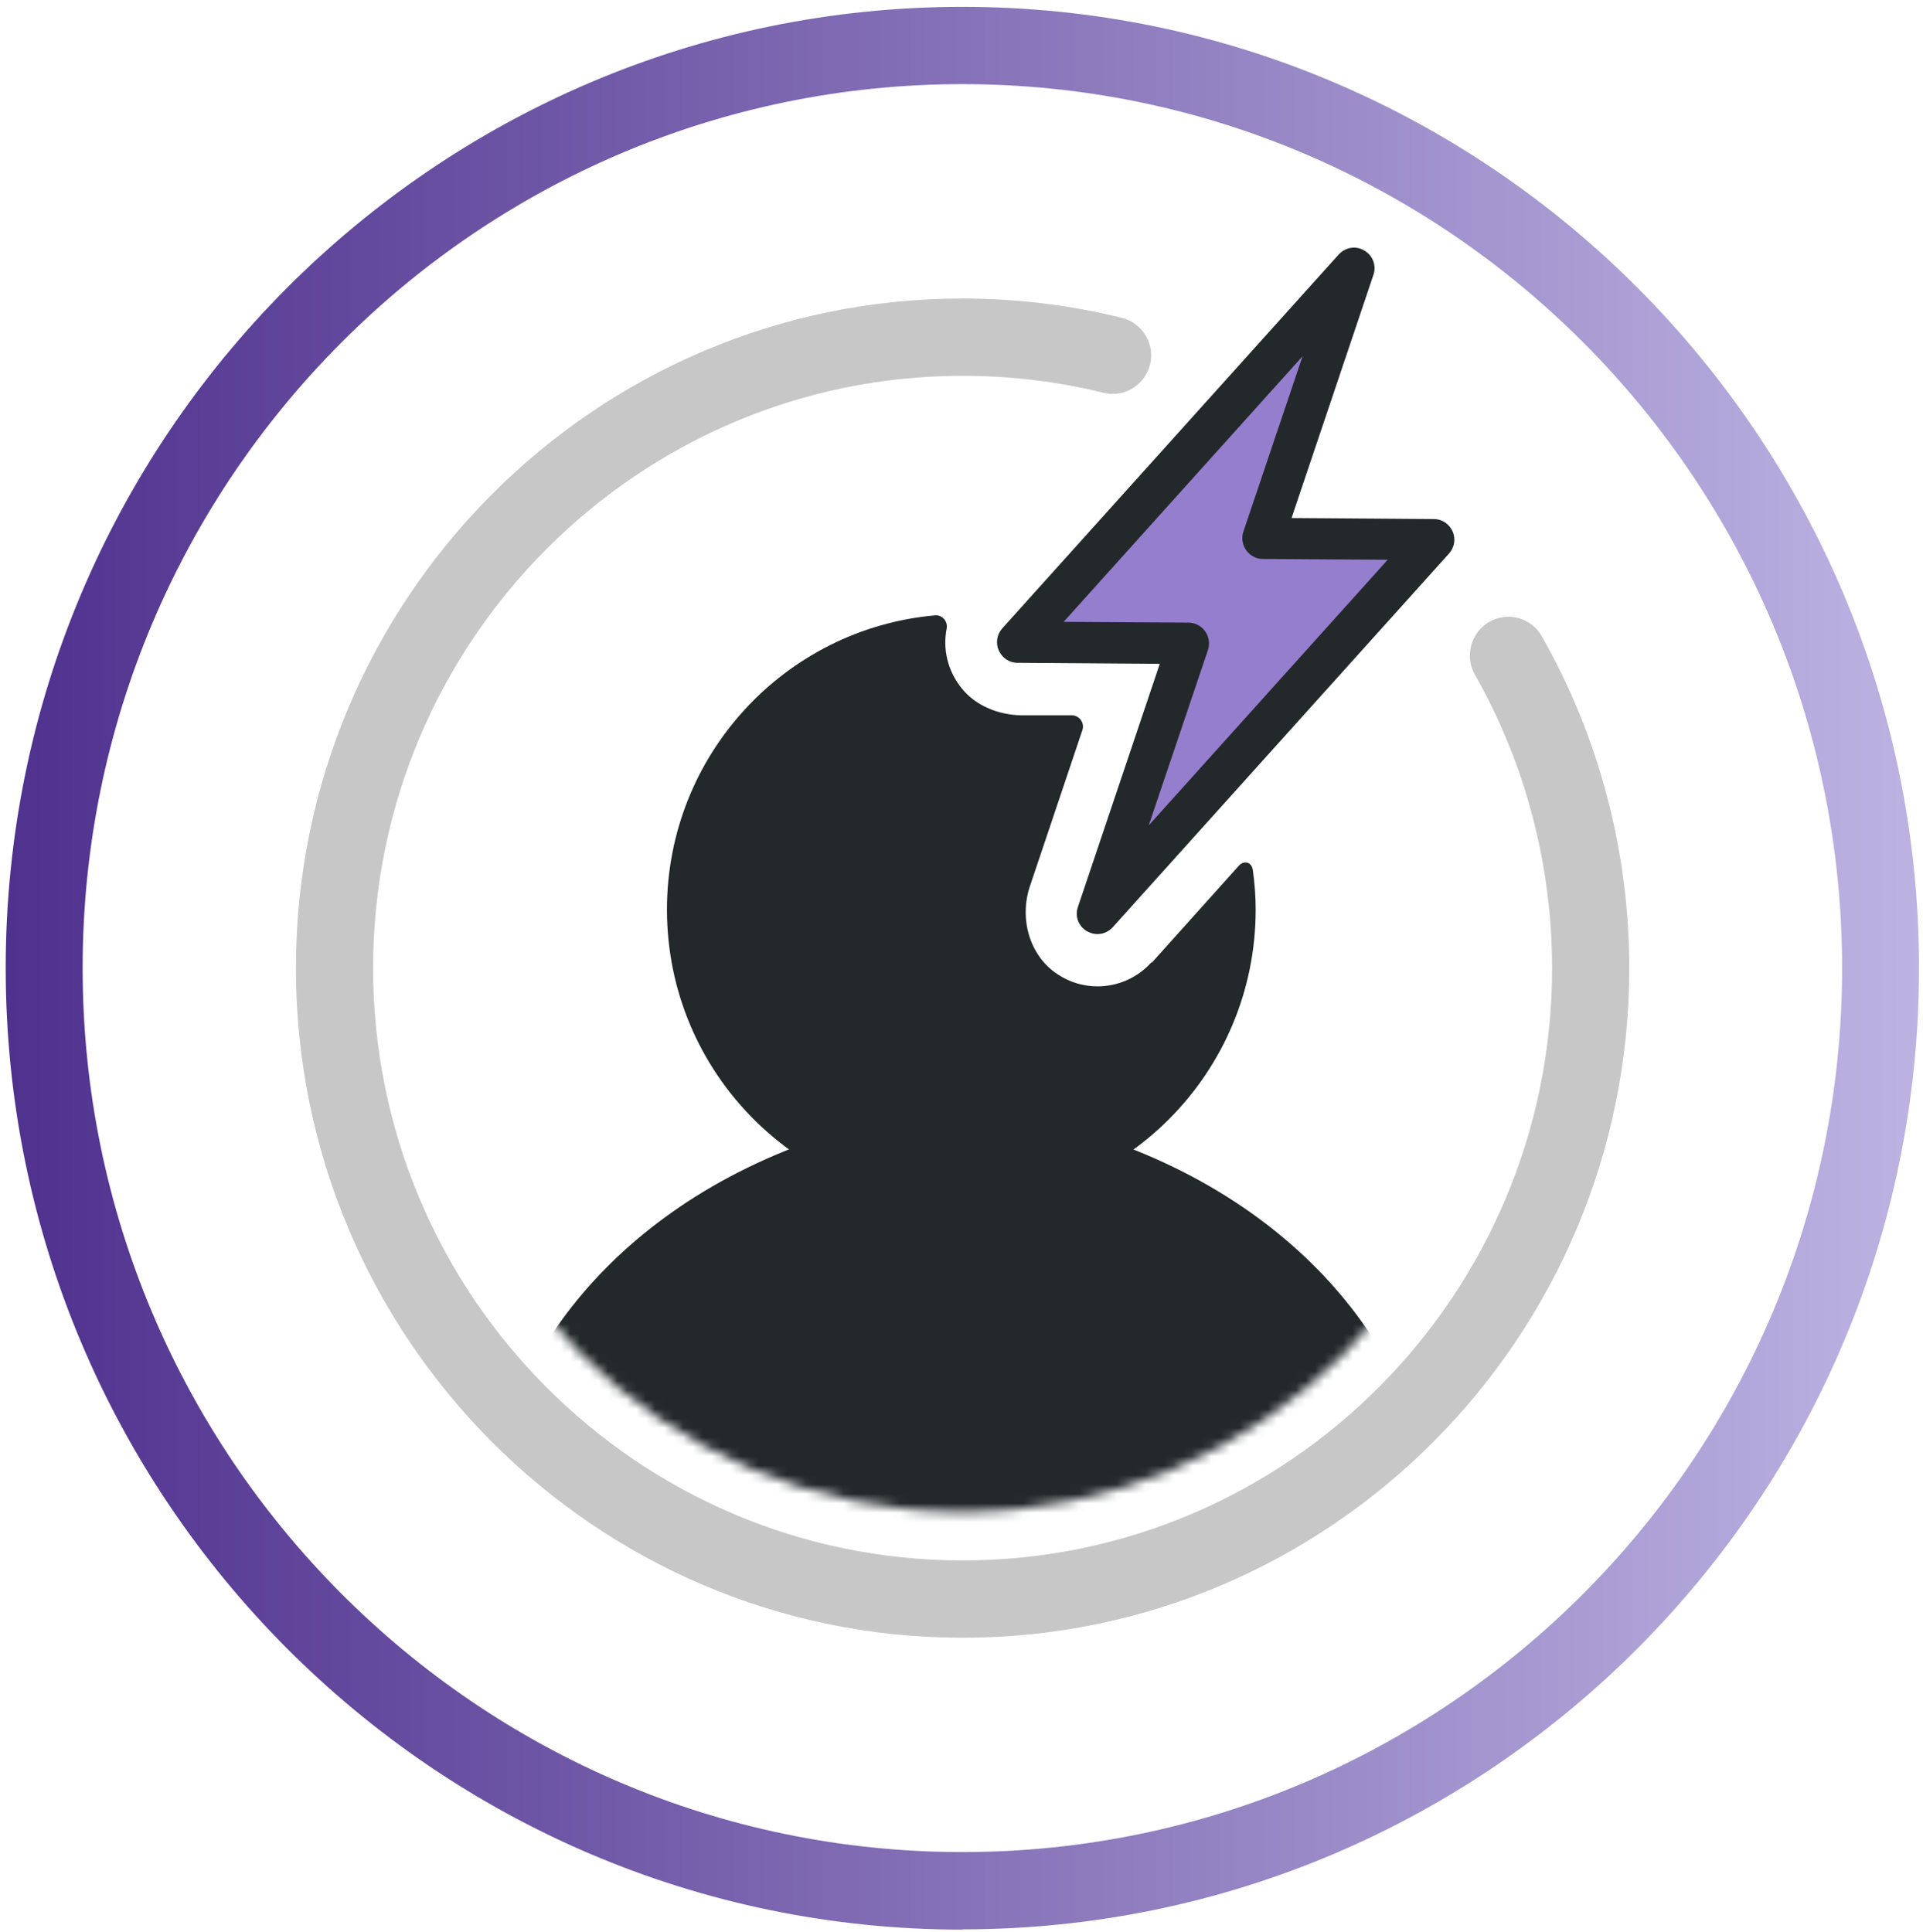
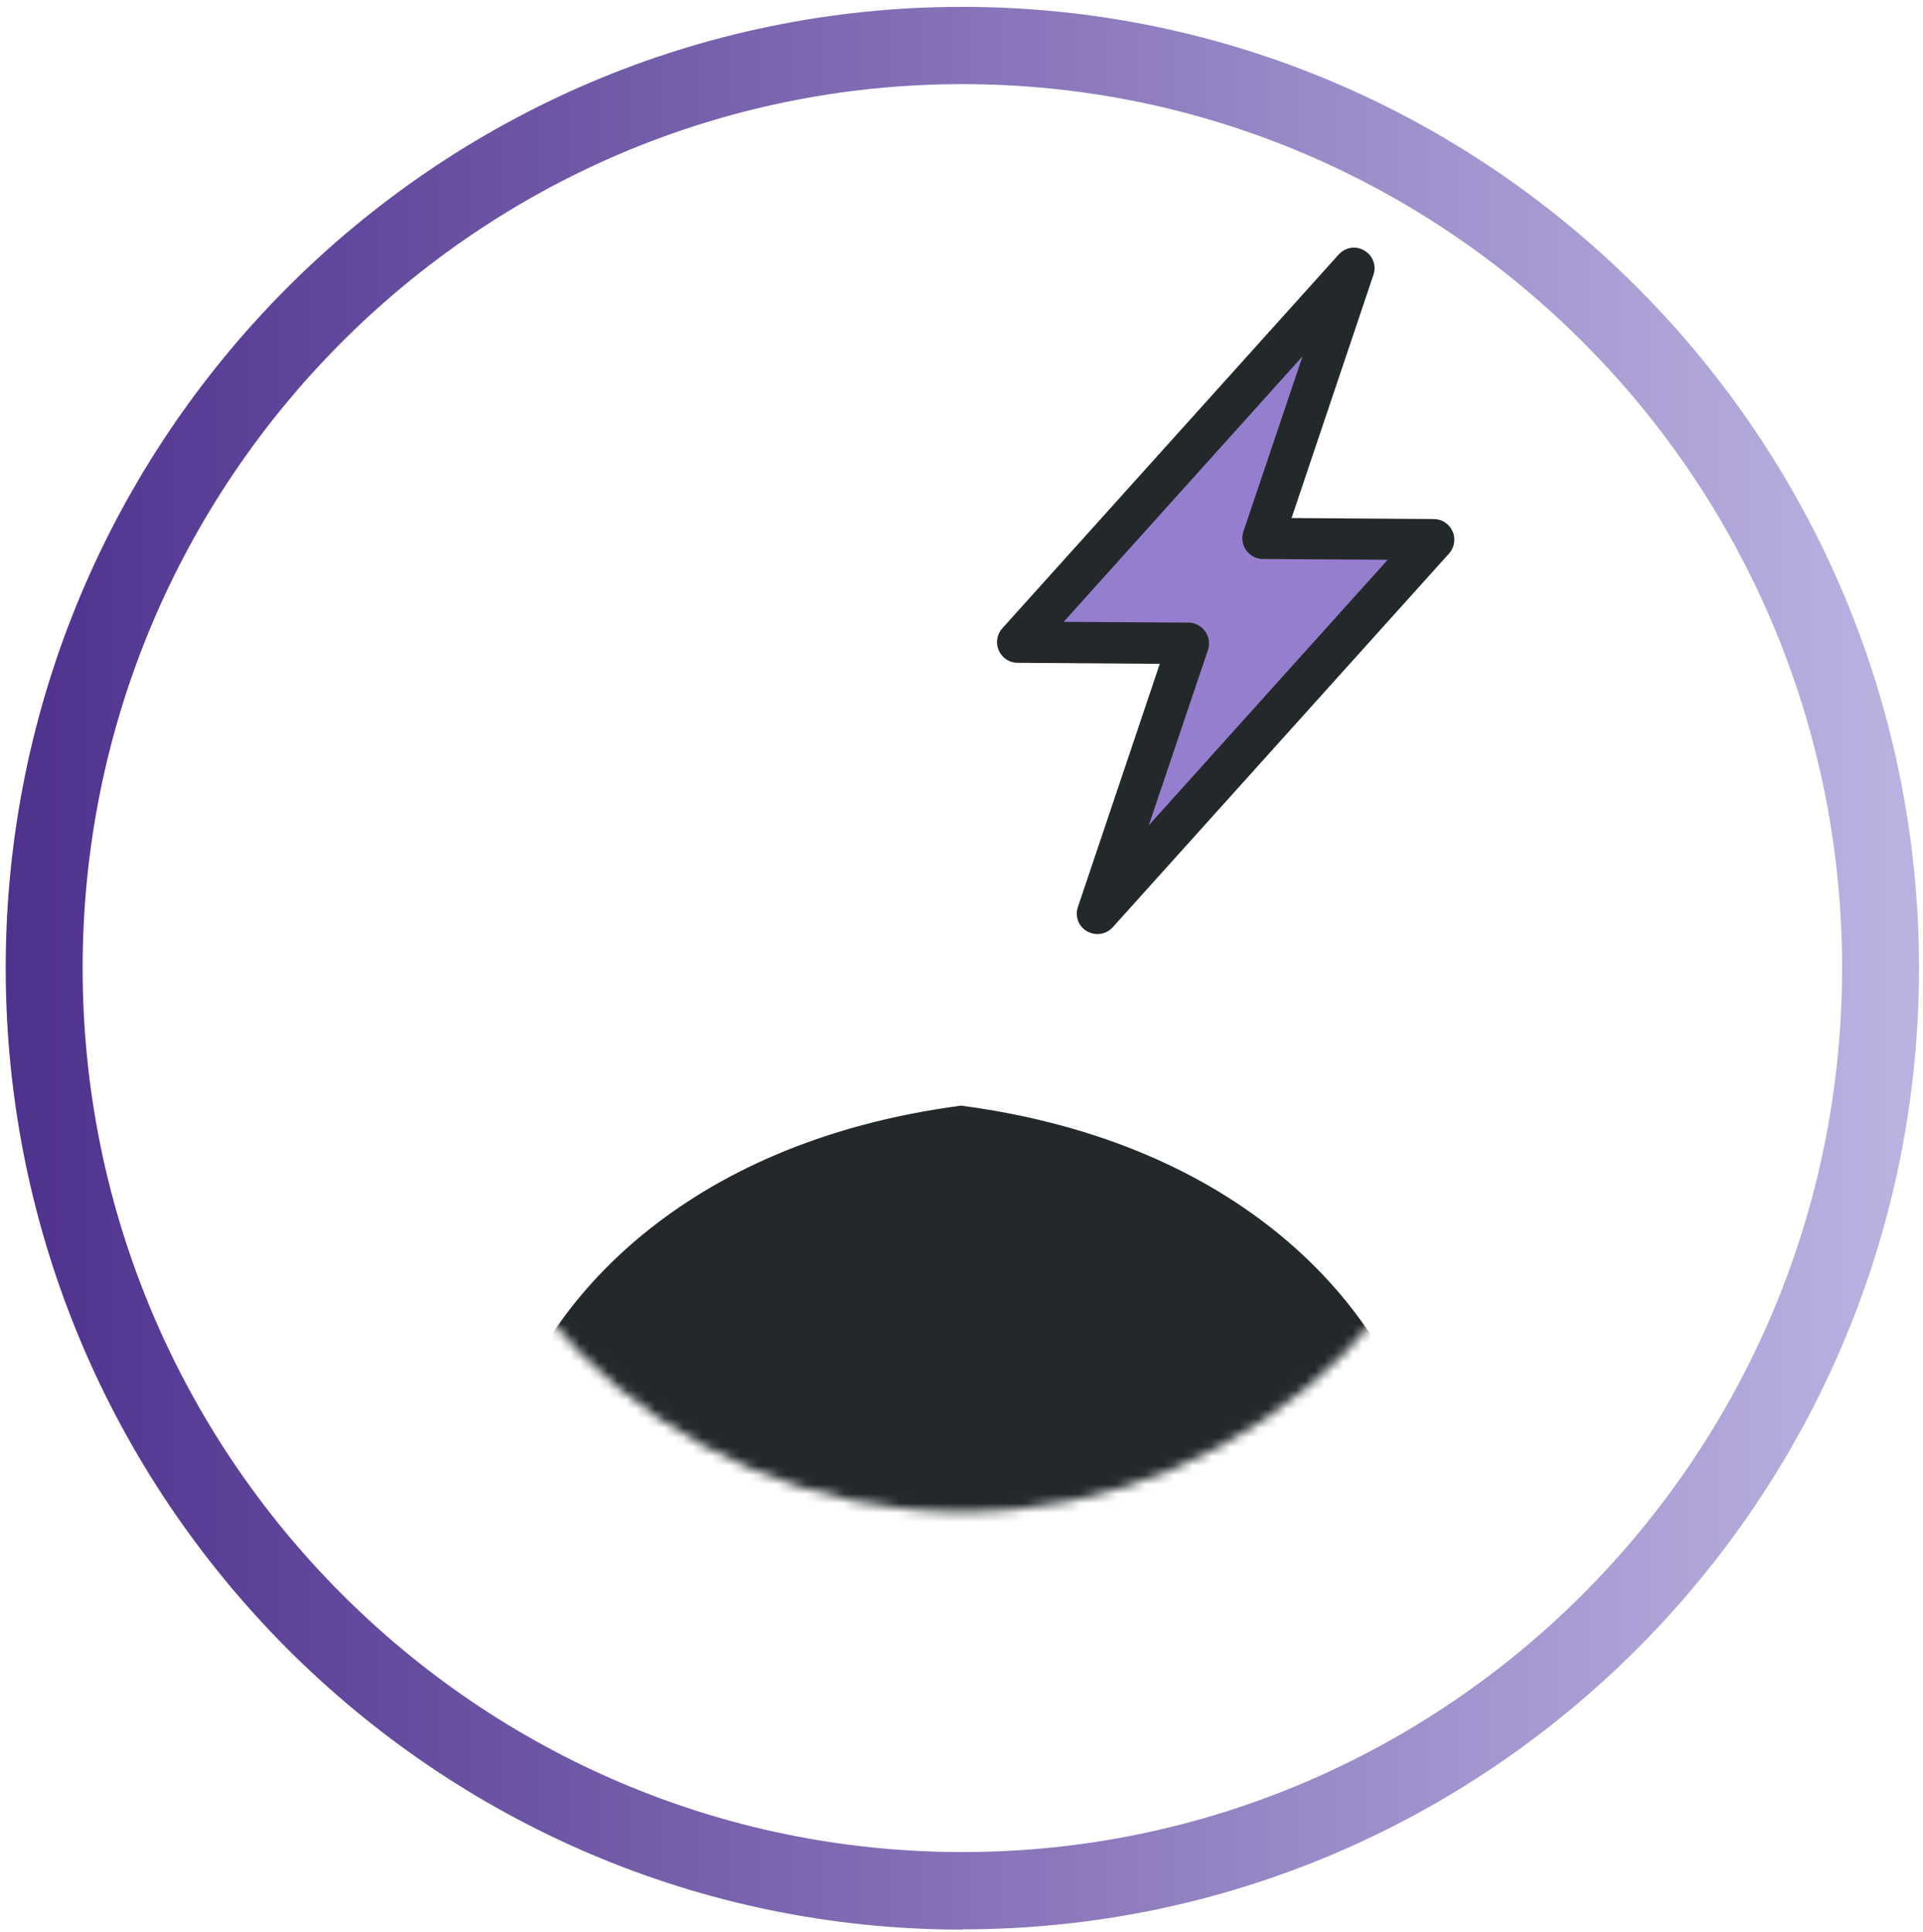
<svg xmlns="http://www.w3.org/2000/svg" width="204" height="205" viewBox="0 0 204 205" fill="none">
-   <path d="M102.09 173.758C63.111 173.758 31.395 141.886 31.395 102.715C31.395 63.544 63.111 31.672 102.09 31.672C107.802 31.672 113.487 32.355 119.008 33.722C121.185 34.269 122.545 36.483 122.001 38.67C121.457 40.856 119.253 42.223 117.077 41.676C112.208 40.474 107.176 39.872 102.117 39.872C67.653 39.872 39.582 68.055 39.582 102.715C39.582 137.376 67.626 165.558 102.117 165.558C136.607 165.558 164.652 137.376 164.652 102.715C164.652 91.781 161.823 81.011 156.464 71.581C155.349 69.613 156.029 67.125 157.987 65.977C159.946 64.856 162.448 65.54 163.563 67.508C169.629 78.168 172.839 90.36 172.839 102.715C172.839 141.886 141.123 173.758 102.144 173.758H102.09Z" fill="#C7C7C7" />
  <path d="M102.092 204.727C46.14 204.727 0.605 158.968 0.605 102.713C0.605 46.458 46.14 0.727 102.092 0.727C158.044 0.727 203.578 46.485 203.578 102.713C203.578 158.941 158.044 204.699 102.092 204.699V204.727ZM102.092 8.927C50.628 8.927 8.766 50.995 8.766 102.713C8.766 154.43 50.628 196.499 102.092 196.499C153.556 196.499 195.418 154.43 195.418 102.713C195.418 50.995 153.556 8.927 102.092 8.927Z" fill="url(#paint0_linear_551_14922)" />
  <mask id="mask0_551_14922" style="mask-type:luminance" maskUnits="userSpaceOnUse" x="44" y="45" width="116" height="116">
    <path d="M102.093 160.416C133.806 160.416 159.514 134.581 159.514 102.712C159.514 70.843 133.806 45.008 102.093 45.008C70.38 45.008 44.672 70.843 44.672 102.712C44.672 134.581 70.38 160.416 102.093 160.416Z" fill="white" />
  </mask>
  <g mask="url(#mask0_551_14922)">
    <path d="M150.237 151.692C146.239 138.489 131.795 121.241 101.956 117.305C72.117 121.241 57.7 138.489 53.674 151.692C50.927 160.767 51.58 167.628 59.495 171.838L101.956 171.236L144.416 171.838C152.305 167.655 152.985 160.794 150.237 151.692Z" fill="#23282A" />
-     <path d="M122.136 102.108C120.64 103.775 118.546 104.65 116.424 104.65C114.983 104.65 113.514 104.24 112.235 103.393C109.189 101.424 108.101 97.433 109.27 93.989L114.819 77.479C115.091 76.714 114.52 75.894 113.704 75.894H108.318C105.925 75.839 103.558 74.91 102.062 73.078C100.512 71.192 99.995 68.841 100.43 66.682C100.566 65.916 99.94 65.206 99.179 65.288C83.266 66.709 70.754 80.13 70.754 96.504C70.754 113.834 84.735 127.885 101.98 127.885C119.226 127.885 133.207 113.834 133.207 96.504C133.207 95.083 133.098 93.689 132.908 92.322C132.772 91.365 131.901 91.311 131.439 91.83C130.977 92.349 122.191 102.135 122.191 102.135L122.136 102.108Z" fill="#23282A" />
  </g>
-   <path d="M133.973 57.143L143.629 28.469L107.969 68.132L126.085 68.268L116.428 96.915L152.116 57.252L133.973 57.143Z" fill="#957ECE" />
+   <path d="M133.973 57.143L143.629 28.469L107.969 68.132L126.085 68.268L116.428 96.915L152.116 57.252L133.973 57.143" fill="#957ECE" />
  <path d="M116.424 99.105C116.043 99.105 115.662 98.996 115.309 98.805C114.411 98.285 114.003 97.192 114.357 96.208L123.034 70.431L107.937 70.322C107.067 70.322 106.305 69.802 105.952 69.01C105.598 68.217 105.761 67.288 106.333 66.659L142.02 26.996C142.727 26.231 143.842 26.039 144.74 26.586C145.638 27.105 146.046 28.199 145.692 29.183L137.015 54.96L152.112 55.069C152.982 55.069 153.744 55.588 154.097 56.381C154.451 57.174 154.288 58.103 153.716 58.732L118.029 98.395C117.594 98.859 117.022 99.105 116.397 99.105H116.424ZM112.834 65.976L126.08 66.058C126.788 66.058 127.44 66.413 127.848 66.987C128.256 67.561 128.365 68.299 128.148 68.955L121.864 87.57L147.215 59.388L133.969 59.306C133.261 59.306 132.609 58.95 132.201 58.377C131.793 57.803 131.684 57.064 131.901 56.408L138.185 37.793L112.834 65.976Z" fill="#23282A" />
  <defs>
    <linearGradient id="paint0_linear_551_14922" x1="0.605" y1="102.713" x2="203.605" y2="102.713" gradientUnits="userSpaceOnUse">
      <stop stop-color="#4F318E" />
      <stop offset="1" stop-color="#BCB3E2" />
    </linearGradient>
  </defs>
</svg>